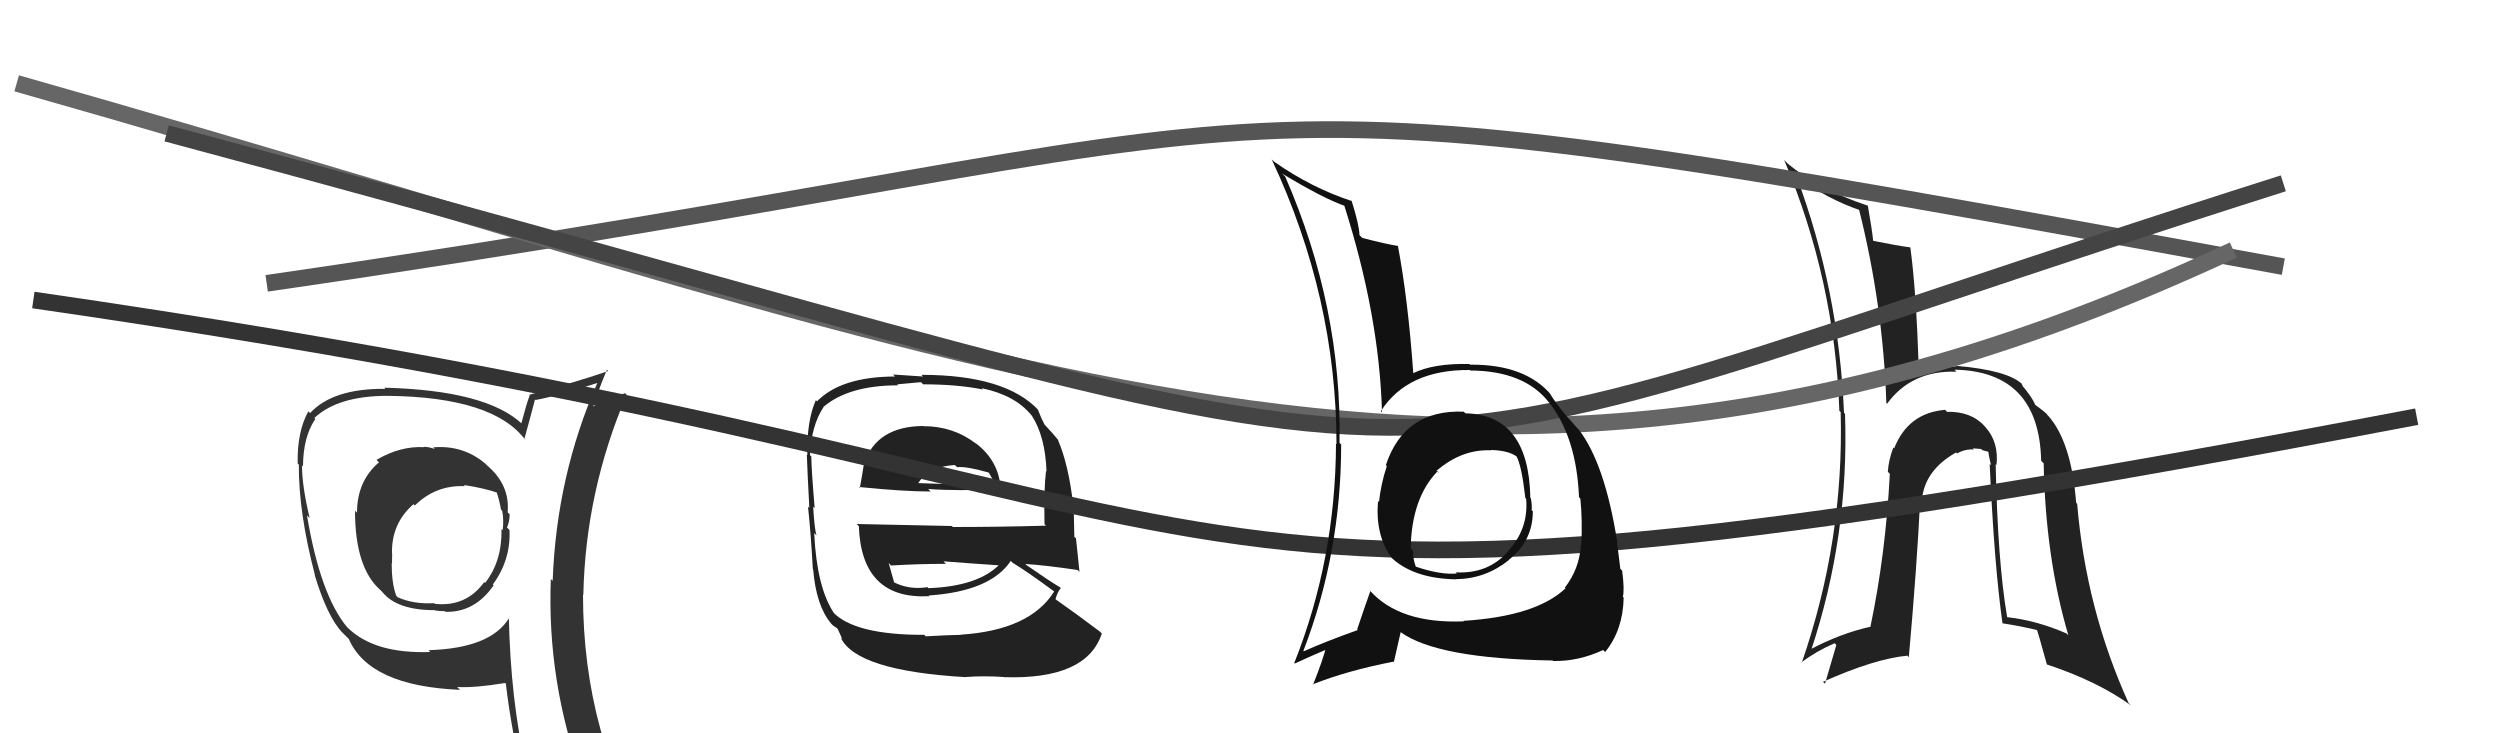
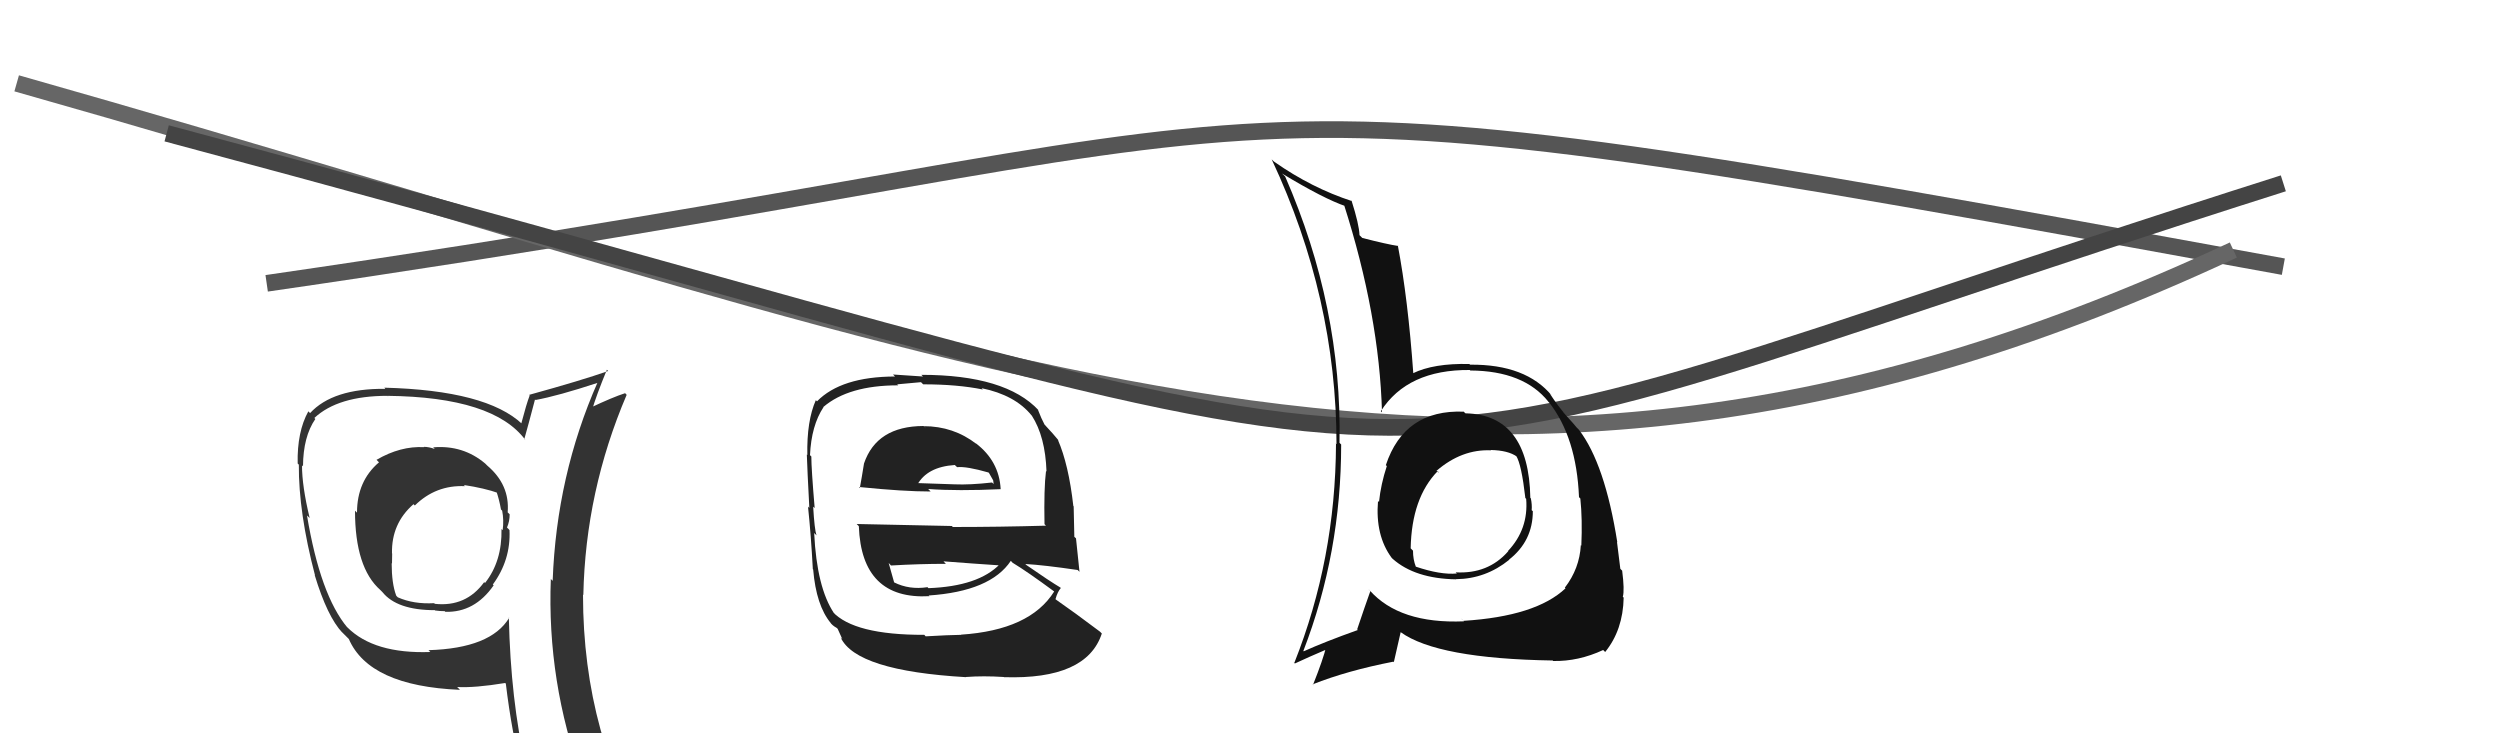
<svg xmlns="http://www.w3.org/2000/svg" width="150" height="44" viewBox="0,0,150,44">
  <path fill="#333" d="M25.96 26.81L25.93 26.78L26.09 26.94Q25.73 26.81 25.43 26.81L25.46 26.84L25.45 26.83Q24.03 26.75 22.59 27.59L22.67 27.67L22.74 27.74Q21.42 28.86 21.42 30.76L21.32 30.66L21.30 30.64Q21.30 34.06 22.82 35.40L22.79 35.37L22.94 35.52Q23.81 36.61 26.09 36.61L26.12 36.64L26.11 36.63Q26.38 36.67 26.68 36.67L26.65 36.64L26.72 36.71Q28.48 36.76 29.62 35.12L29.47 34.97L29.57 35.07Q30.65 33.60 30.57 31.81L30.53 31.76L30.42 31.65Q30.58 31.28 30.58 30.86L30.64 30.92L30.46 30.74Q30.60 29.09 29.23 27.93L29.25 27.95L29.11 27.81Q27.78 26.69 25.99 26.84ZM30.53 37.05L30.55 37.07L30.55 37.07Q29.45 38.90 25.71 39.01L25.70 39.00L25.82 39.12Q22.44 39.24 20.84 37.64L20.70 37.50L20.85 37.66Q19.22 35.72 18.42 30.93L18.60 31.10L18.58 31.08Q18.12 29.17 18.12 27.92L18.31 28.11L18.18 27.98Q18.19 26.20 18.92 25.14L18.98 25.20L18.86 25.08Q20.28 23.75 23.25 23.75L23.32 23.83L23.24 23.75Q29.63 23.82 31.53 26.41L31.40 26.28L31.46 26.34Q31.68 25.57 32.10 23.97L32.07 23.93L32.13 24.00Q33.46 23.76 35.89 22.96L35.71 22.78L35.86 22.93Q33.39 28.53 33.16 34.85L33.06 34.75L33.05 34.73Q32.81 40.90 34.94 46.72L35.14 46.91L35.08 46.86Q33.27 46.15 31.48 45.88L31.60 46.00L31.54 45.95Q30.64 42.00 30.53 37.05ZM31.30 46.27L31.22 46.19L31.30 46.28Q31.95 46.35 33.36 46.66L33.40 46.70L33.46 46.76Q33.64 47.43 34.21 48.84L34.19 48.82L34.12 48.75Q36.84 49.60 39.12 50.90L38.99 50.77L39.17 50.94Q34.98 44.21 34.98 35.68L35.01 35.71L35.00 35.70Q35.13 29.47 37.60 23.69L37.43 23.51L37.51 23.59Q36.76 23.83 35.39 24.48L35.54 24.63L35.52 24.61Q35.77 23.75 36.41 22.19L36.42 22.19L36.49 22.26Q34.94 22.81 31.75 23.69L31.78 23.73L31.78 23.73Q31.59 24.22 31.28 25.40L31.32 25.44L31.33 25.44Q29.19 23.42 23.06 23.26L23.07 23.27L23.12 23.33Q19.97 23.30 18.60 24.79L18.62 24.80L18.50 24.68Q17.82 25.91 17.86 27.81L17.88 27.83L17.93 27.88Q17.91 30.75 18.90 34.52L18.90 34.52L18.88 34.50Q19.64 37.01 20.55 37.97L20.48 37.89L20.79 38.20L20.93 38.34Q22.15 41.16 27.59 41.39L27.58 41.37L27.43 41.22Q28.48 41.28 30.31 40.98L30.39 41.06L30.35 41.02Q30.71 44.01 31.32 46.29ZM27.97 29.24L27.86 29.13L27.83 29.10Q29.08 29.29 29.92 29.59L29.86 29.53L29.77 29.44Q29.95 29.96 30.06 30.57L30.08 30.59L30.13 30.64Q30.24 31.21 30.16 31.81L30.07 31.72L30.09 31.74Q30.13 33.68 29.10 34.98L29.01 34.88L29.05 34.93Q27.96 36.43 26.09 36.23L26.15 36.29L26.05 36.19Q24.82 36.26 23.87 35.84L23.79 35.76L23.77 35.73Q23.50 35.01 23.50 33.79L23.60 33.89L23.52 33.81Q23.53 33.52 23.53 33.21L23.43 33.12L23.52 33.20Q23.48 31.41 24.81 30.25L24.77 30.21L24.89 30.33Q26.15 29.09 27.90 29.17Z" />
-   <path fill="#222" d="M119.89 28.00L119.78 27.89L119.79 27.90Q119.94 26.53 119.12 25.62L119.05 25.55L119.10 25.59Q118.27 24.67 116.82 24.71L116.73 24.61L116.71 24.59Q114.49 24.77 113.65 26.90L113.60 26.85L113.60 26.85Q113.31 27.62 113.27 28.31L113.32 28.36L113.39 28.43Q113.14 33.24 112.23 37.58L112.25 37.60L112.24 37.60Q110.43 38.00 108.57 38.99L108.63 39.05L108.65 39.07Q110.96 32.13 110.70 24.82L110.66 24.79L110.64 24.77Q110.33 17.38 107.78 10.56L107.75 10.53L107.84 10.62Q109.61 11.93 111.62 12.62L111.67 12.66L111.53 12.52Q112.99 18.32 113.18 24.18L113.25 24.26L113.22 24.23Q114.68 22.22 117.38 22.30L117.38 22.29L117.27 22.18Q122.35 22.28 122.47 27.65L122.58 27.76L122.62 27.80Q122.73 33.47 124.10 38.11L124.01 38.03L124.00 38.01Q122.18 37.22 120.43 37.03L120.38 36.98L120.43 37.03Q119.86 33.72 119.74 27.85ZM120.16 37.41L120.17 37.42L120.15 37.40Q121.23 37.56 122.33 37.83L122.30 37.80L122.17 37.67Q122.27 37.88 122.81 39.86L122.82 39.88L122.82 39.87Q125.82 40.86 127.84 42.31L127.82 42.28L127.72 42.19Q125.16 36.55 124.63 30.23L124.57 30.17L124.57 30.17Q124.28 26.49 122.88 24.93L122.87 24.93L122.85 24.90Q122.79 24.78 122.15 24.32L122.17 24.34L122.11 24.28Q121.93 23.83 121.28 23.07L121.38 23.17L121.26 22.97L121.35 23.07Q120.50 22.22 117.38 21.95L117.45 22.02L117.40 21.97Q116.73 22.02 115.32 22.37L115.17 22.21L115.13 22.18Q114.97 17.37 114.62 14.85L114.73 14.96L114.60 14.84Q113.88 14.75 112.39 14.45L112.31 14.37L112.39 14.45Q112.33 13.82 112.07 12.34L112.05 12.32L112.07 12.34Q109.11 11.36 107.24 9.80L107.25 9.80L107.05 9.60Q110.09 16.83 110.36 24.63L110.27 24.55L110.44 24.72Q110.65 32.43 108.10 39.78L108.07 39.75L108.08 39.75Q108.94 39.09 110.08 38.59L110.18 38.70L109.50 41.02L109.38 40.91Q112.46 39.53 114.44 39.34L114.61 39.51L114.53 39.43Q115.02 33.94 115.21 29.98L115.36 30.13L115.31 30.09Q115.42 28.25 117.36 27.15L117.31 27.09L117.42 27.21Q117.91 26.93 118.44 26.97L118.48 27.01L118.37 26.90Q118.53 26.91 118.87 26.94L118.94 27.01L119.40 27.13L119.28 27.01Q119.35 27.46 119.46 27.92L119.51 27.96L119.38 27.84Q119.66 33.97 120.15 37.40Z" />
  <path d="M16 17 C85 7,66 3,137 16" stroke="#555" fill="none" />
  <path fill="#222" d="M55.42 25.56L55.57 25.71L55.41 25.56Q52.60 25.57 51.84 27.81L51.99 27.96L51.84 27.81Q51.71 28.63 51.59 29.28L51.54 29.22L51.54 29.22Q54.20 29.49 55.84 29.49L55.76 29.41L55.69 29.34Q57.46 29.47 60.04 29.35L60.10 29.41L60.04 29.35Q59.95 27.66 58.54 26.59L58.56 26.62L58.59 26.64Q57.21 25.57 55.42 25.57ZM55.45 38.08L55.46 38.09L55.45 38.09Q51.24 38.10 49.95 36.70L50.10 36.84L50.04 36.79Q49.01 35.26 48.85 31.98L48.90 32.03L48.99 32.12Q48.87 31.77 48.79 30.40L48.82 30.43L48.88 30.48Q48.68 28.12 48.68 27.39L48.73 27.44L48.60 27.31Q48.68 25.53 49.41 24.43L49.45 24.47L49.40 24.42Q50.92 23.12 53.89 23.12L53.83 23.06L55.26 22.93L55.39 23.06Q57.45 23.06 58.97 23.37L58.88 23.27L58.89 23.29Q60.90 23.70 61.89 24.92L62.00 25.03L61.91 24.94Q62.72 26.20 62.79 28.29L62.78 28.28L62.76 28.27Q62.63 29.28 62.67 31.45L62.60 31.38L62.76 31.54Q59.95 31.62 57.17 31.62L57.11 31.56L51.40 31.44L51.53 31.57Q51.69 36.00 55.77 35.77L55.75 35.76L55.72 35.73Q59.43 35.48 60.65 33.65L60.77 33.78L60.78 33.78Q61.64 34.30 63.24 35.48L63.23 35.47L63.25 35.49Q61.80 37.81 57.65 38.08L57.64 38.07L57.67 38.09Q56.91 38.10 55.54 38.18ZM57.85 40.52L57.79 40.46L57.95 40.62Q59.01 40.54 60.23 40.62L60.23 40.62L60.24 40.63Q65.20 40.79 66.11 38.01L66.09 37.99L66.00 37.90Q64.46 36.74 63.35 35.97L63.39 36.01L63.33 35.95Q63.45 35.51 63.65 35.28L63.73 35.36L63.62 35.25Q62.98 34.87 61.61 33.92L61.57 33.89L61.52 33.84Q62.61 33.90 64.66 34.20L64.72 34.26L64.77 34.31Q64.63 32.99 64.56 32.30L64.46 32.21L64.42 30.38L64.40 30.36Q64.12 27.87 63.47 26.38L63.56 26.48L63.52 26.43Q63.23 26.07 62.66 25.46L62.70 25.50L62.67 25.47Q62.49 25.14 62.27 24.57L62.29 24.60L62.32 24.62Q60.34 22.49 55.28 22.49L55.38 22.59L53.58 22.47L53.70 22.59Q50.47 22.60 49.02 24.08L49.06 24.12L48.95 24.01Q48.40 25.25 48.44 27.30L48.42 27.28L48.41 27.28Q48.44 28.22 48.56 30.47L48.52 30.44L48.48 30.39Q48.66 32.09 48.77 34.15L48.64 34.01L48.79 34.17Q48.97 36.33 49.85 37.39L49.85 37.40L49.95 37.50Q50.02 37.57 50.21 37.68L50.26 37.73L50.54 38.35L50.44 38.25Q51.37 40.25 57.96 40.63ZM55.73 35.32L55.79 35.38L55.65 35.23Q54.56 35.40 53.64 34.94L53.65 34.95L53.65 34.95Q53.51 34.47 53.32 33.78L53.35 33.81L53.46 33.93Q55.16 33.83 56.76 33.83L56.73 33.81L56.61 33.68Q58.42 33.82 60.09 33.93L60.09 33.93L60.00 33.84Q58.71 35.18 55.70 35.29ZM57.28 27.89L57.36 27.97L57.43 28.03Q57.98 27.97 59.31 28.35L59.34 28.38L59.59 28.82L59.62 29.04L59.52 28.95Q58.19 29.10 57.27 29.06L57.34 29.12L57.27 29.06Q54.95 28.98 54.91 28.98L54.93 29.00L55.03 29.10Q55.62 28.01 57.29 27.90Z" />
  <path d="M1 5 C61 22,89 36,134 15" stroke="#666" fill="none" />
  <path d="M10 8 C96 31,74 31,137 11" stroke="#444" fill="none" />
-   <path d="M2 18 C85 30,61 41,145 25" stroke="#333" fill="none" />
  <path fill="#111" d="M87.89 24.77L87.82 24.69L87.83 24.70Q84.26 24.56 83.15 27.91L83.22 27.97L83.21 27.96Q82.85 29.05 82.74 30.12L82.82 30.20L82.68 30.06Q82.51 32.13 83.50 33.47L83.46 33.43L83.56 33.53Q84.90 34.72 87.37 34.76L87.34 34.72L87.37 34.75Q89.14 34.73 90.55 33.59L90.57 33.61L90.54 33.58Q91.97 32.46 91.97 30.67L92.00 30.70L91.90 30.61Q91.93 30.28 91.85 29.90L91.93 29.98L91.82 29.87Q91.73 24.88 87.93 24.80ZM87.70 37.14L87.69 37.12L87.84 37.28Q83.97 37.44 82.18 35.42L82.09 35.33L82.22 35.47Q81.89 36.39 81.43 37.76L81.44 37.77L81.47 37.80Q79.48 38.51 78.22 39.08L78.20 39.05L78.20 39.06Q80.47 33.18 80.47 26.67L80.50 26.70L80.37 26.57Q80.53 18.43 77.11 10.59L76.92 10.41L76.92 10.41Q79.43 11.93 80.76 12.38L80.57 12.19L80.63 12.25Q82.76 18.91 82.92 24.74L82.90 24.72L82.85 24.67Q84.45 22.17 88.19 22.20L88.07 22.09L88.22 22.23Q91.43 22.25 92.91 24.11L92.87 24.08L92.95 24.15Q94.59 26.25 94.74 29.82L94.74 29.83L94.82 29.91Q94.95 31.14 94.88 32.74L94.80 32.66L94.85 32.71Q94.77 34.12 93.89 35.26L93.83 35.20L93.93 35.30Q92.15 36.98 87.81 37.25ZM93.32 39.79L93.16 39.63L93.19 39.66Q94.71 39.69 96.19 39.00L96.25 39.06L96.31 39.12Q97.38 37.80 97.42 35.86L97.34 35.77L97.37 35.80Q97.48 35.42 97.33 34.24L97.25 34.16L97.22 34.13Q97.13 33.43 97.02 32.52L97.04 32.54L97.04 32.55Q96.30 27.84 94.74 25.79L94.72 25.77L94.61 25.66Q94.56 25.58 93.76 24.70L93.79 24.72L93.92 24.86Q93.52 24.42 92.99 23.62L93.12 23.75L93.12 23.75Q91.56 21.85 88.21 21.88L88.17 21.85L88.16 21.84Q86.02 21.79 84.77 22.40L84.81 22.44L84.80 22.43Q84.48 17.93 83.87 14.73L83.85 14.71L83.90 14.76Q83.23 14.66 81.75 14.28L81.73 14.27L81.57 14.11Q81.55 13.47 81.09 12.03L81.10 12.04L81.13 12.07Q78.70 11.28 76.46 9.71L76.40 9.66L76.30 9.56Q80.19 17.86 80.19 26.65L80.09 26.56L80.16 26.63Q80.13 33.56 77.66 39.77L77.58 39.69L77.69 39.81Q78.39 39.48 79.72 38.91L79.64 38.82L79.58 38.77Q79.39 39.56 78.78 41.09L78.83 41.13L78.76 41.06Q80.83 40.24 83.60 39.70L83.63 39.73L84.04 37.93L84.04 37.93Q86.24 39.52 93.16 39.63ZM89.46 27.02L89.39 26.95L89.44 27.00Q90.49 27.02 91.02 27.40L91.13 27.51L90.97 27.35Q91.29 27.86 91.52 29.87L91.50 29.86L91.57 29.93Q91.72 31.75 90.47 33.07L90.55 33.15L90.48 33.09Q89.28 34.45 87.34 34.34L87.40 34.40L87.41 34.41Q86.43 34.50 84.95 34.00L84.91 33.97L84.95 34.00Q84.78 33.57 84.78 33.04L84.78 33.04L84.64 32.90Q84.70 29.87 86.26 28.27L86.29 28.30L86.32 28.37L86.19 28.25Q87.71 26.94 89.46 27.02Z" />
</svg>